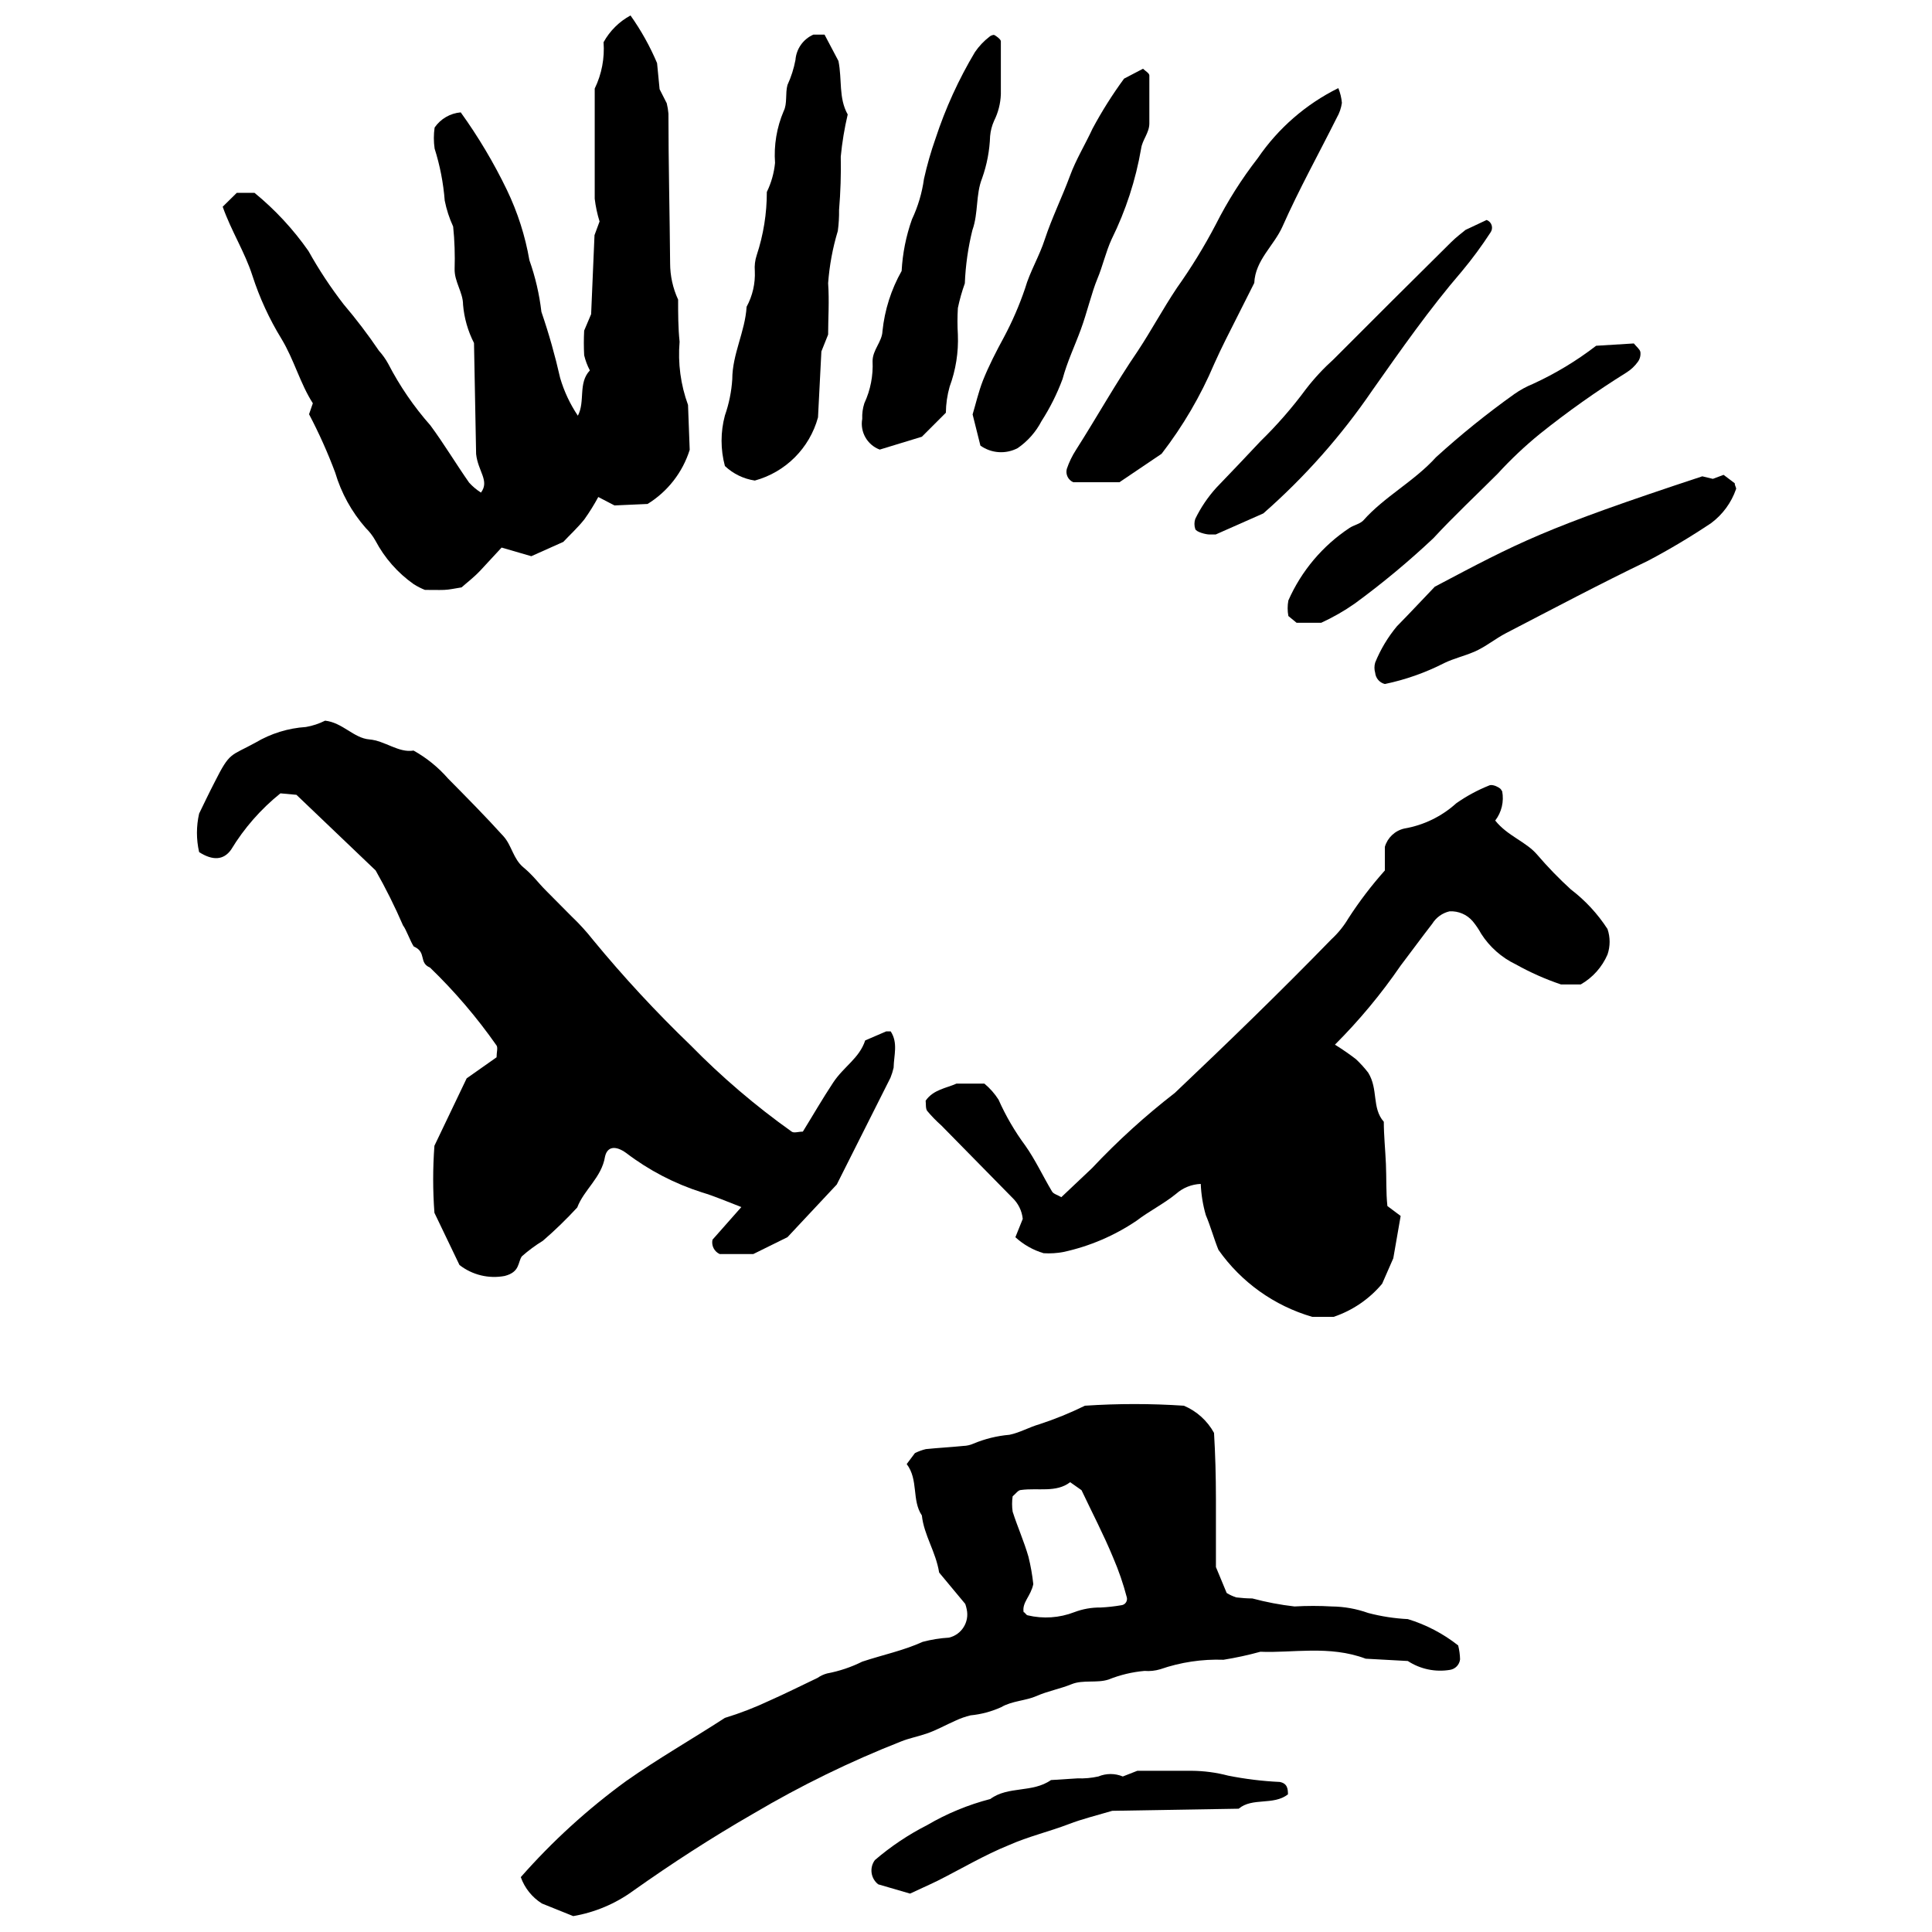
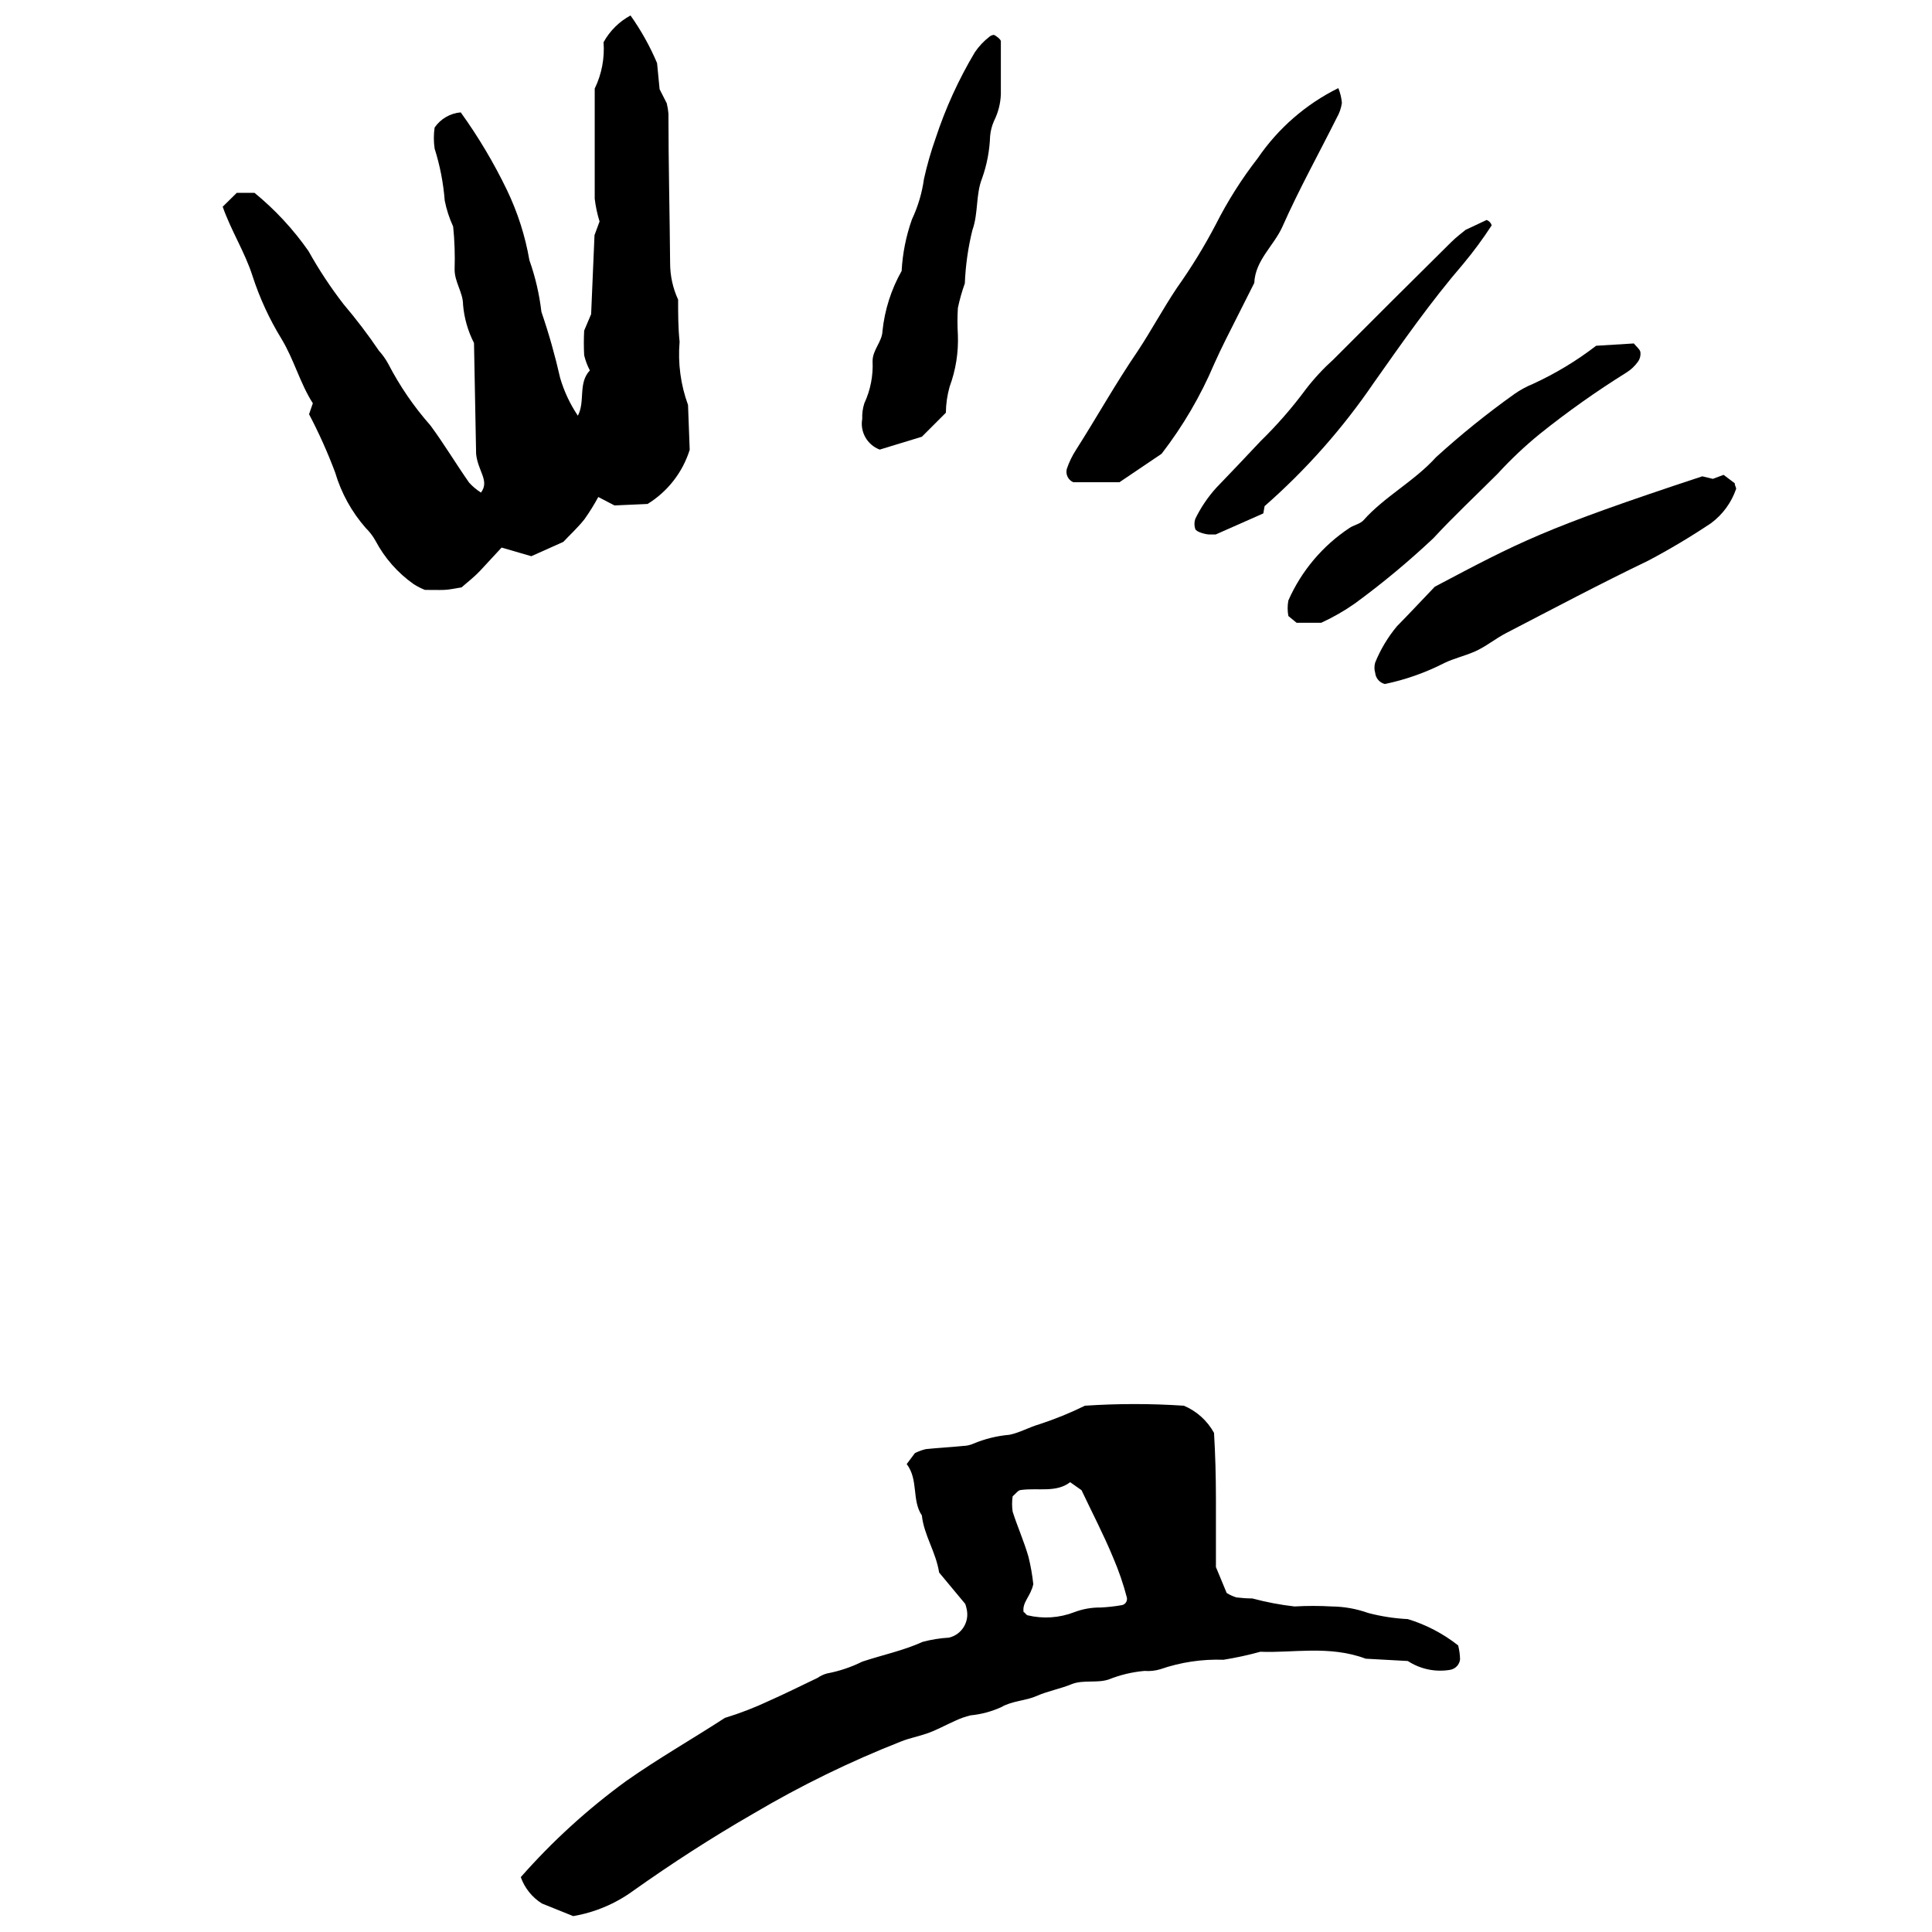
<svg xmlns="http://www.w3.org/2000/svg" width="800px" height="800px" version="1.1" viewBox="144 144 512 512">
  <defs>
    <clipPath id="b">
      <path d="m282 516h249v135.9h-249z" />
    </clipPath>
    <clipPath id="a">
      <path d="m203 148.09h124v152.91h-124z" />
    </clipPath>
  </defs>
-   <path d="m277.77 482.14c-4.234 0.805-8.605-0.254-12.004-2.902l-6.644-13.844 0.004-0.004c-0.438-5.906-0.438-11.84 0-17.75l8.543-17.863 7.926-5.582c0-1.34 0.391-2.512 0-3.125l-0.004-0.004c-5.203-7.434-11.109-14.352-17.641-20.652-3.07-1.285-0.781-4.074-4.297-5.582-0.836-1.172-2.008-4.523-2.848-5.582-2.156-4.984-4.578-9.848-7.258-14.57l-20.988-20.043-4.242-0.391c-5.191 4.168-9.613 9.211-13.062 14.906-2.008 2.848-4.914 2.957-8.484 0.668-0.773-3.359-0.773-6.852 0-10.215 1.227-2.512 2.68-5.582 4.133-8.375 4.074-8.094 4.133-6.754 10.828-10.438 4.059-2.406 8.629-3.824 13.34-4.129 1.766-0.305 3.481-0.871 5.082-1.676 4.633 0.504 7.594 4.633 11.723 4.969 4.133 0.336 7.758 3.629 11.723 2.957 3.453 1.93 6.551 4.441 9.152 7.426 4.969 5.023 9.938 10.047 14.684 15.297 2.176 2.402 2.566 5.973 5.246 8.207 2.68 2.234 3.906 4.074 5.918 6.086l6.977 7.035 0.004-0.004c2 1.91 3.867 3.965 5.582 6.141 8.066 9.797 16.695 19.113 25.844 27.91 8.238 8.406 17.207 16.066 26.797 22.887 0.613 0.445 1.73 0 2.957 0 2.625-4.242 5.191-8.707 8.039-13.008 2.848-4.297 6.922-6.418 8.484-11.164l5.582-2.402h1.172c2.008 3.07 0.836 6.363 0.781 9.602l0.004 0.004c-0.211 0.914-0.488 1.809-0.84 2.68l-14.234 28.301-13.062 13.957-9.043 4.465h-8.934c-1.438-0.668-2.227-2.242-1.895-3.793l7.648-8.652c-3.797-1.453-7.09-2.902-10.496-3.906v-0.004c-7.231-2.305-14.012-5.836-20.043-10.438-2.793-2.008-4.969-1.73-5.582 0.949-0.895 5.582-5.582 8.766-7.367 13.508-2.863 3.113-5.902 6.059-9.102 8.82-1.977 1.211-3.844 2.594-5.582 4.133-1.117 1.617-0.445 4.129-4.519 5.191z" />
  <g clip-path="url(#b)">
    <path d="m431.51 516.53c8.734-0.586 17.5-0.586 26.238 0 3.391 1.434 6.203 3.973 7.981 7.199 0.336 5.582 0.504 11.5 0.504 17.641v17.918l2.848 6.867c0.801 0.5 1.664 0.895 2.566 1.176 1.406 0.172 2.824 0.266 4.242 0.277 3.664 0.98 7.394 1.691 11.164 2.121 3.293-0.188 6.59-0.188 9.883 0 3.293 0.035 6.555 0.621 9.656 1.73 3.434 0.902 6.949 1.445 10.496 1.621 4.84 1.473 9.367 3.84 13.34 6.977 0.305 1.207 0.473 2.441 0.504 3.684-0.16 1.43-1.258 2.574-2.68 2.793-3.883 0.645-7.871-0.191-11.164-2.348l-11.164-0.613c-9.602-3.629-19.594-1.453-27.91-1.844l-0.004 0.004c-3.215 0.887-6.477 1.594-9.77 2.121-5.688-0.199-11.367 0.652-16.746 2.512-1.355 0.41-2.777 0.562-4.188 0.445-3.277 0.289-6.492 1.062-9.547 2.289-3.07 1.004-6.754 0-9.77 1.227-3.016 1.227-6.363 1.844-9.266 3.125-2.902 1.285-6.531 1.285-9.379 2.957v0.004c-2.578 1.168-5.332 1.906-8.148 2.176-1.363 0.332-2.691 0.801-3.965 1.398-2.566 1.117-5.078 2.566-7.758 3.461-2.68 0.895-4.465 1.172-6.699 2.066-13.512 5.312-26.582 11.695-39.078 19.09-11.164 6.418-21.66 13.23-31.988 20.543h0.004c-4.688 3.398-10.094 5.668-15.801 6.644l-8.316-3.348v-0.004c-2.594-1.633-4.559-4.09-5.582-6.977 8.34-9.484 17.703-18.02 27.91-25.457 8.484-5.973 17.586-11.164 26.18-16.746h0.004c4.051-1.238 8.004-2.769 11.832-4.578 4.297-1.898 8.484-4.019 12.727-6.027h0.004c0.762-0.535 1.613-0.93 2.512-1.172 3.234-0.609 6.375-1.66 9.32-3.129 5.582-1.844 10.828-2.902 16.02-5.246h0.004c2.281-0.605 4.621-0.98 6.977-1.117 3.34-0.801 5.422-4.125 4.691-7.481-0.094-0.492-0.223-0.977-0.391-1.449l-6.922-8.316c-0.895-5.582-4.019-9.879-4.578-15.129-2.734-4.074-0.836-9.434-4.019-13.621l2.176-2.902v-0.004c0.926-0.461 1.898-0.816 2.902-1.059 3.293-0.336 6.586-0.504 9.879-0.836l0.004-0.004c0.941-0.02 1.871-0.23 2.734-0.613 3.039-1.273 6.262-2.062 9.547-2.344 2.734-0.559 5.191-2.008 7.926-2.793 4.129-1.352 8.16-2.992 12.059-4.91zm-16.246 54.707c0.336 0 0.668 0.781 1.062 0.836 4.117 0.988 8.441 0.695 12.391-0.836 2.211-0.84 4.559-1.258 6.922-1.227 1.875-0.09 3.738-0.297 5.582-0.617 0.473-0.062 0.895-0.324 1.16-0.719 0.266-0.395 0.352-0.883 0.238-1.344-0.941-3.606-2.156-7.133-3.629-10.551-2.512-6.086-5.582-11.945-8.375-17.863l-3.016-2.121c-3.684 2.848-8.484 1.453-13.008 2.066-0.781 0-1.395 1.004-2.234 1.676l0.004-0.004c-0.199 1.352-0.199 2.723 0 4.074 1.285 4.019 3.016 7.871 4.188 11.945 0.59 2.391 1.02 4.812 1.285 7.258-0.672 3.238-3.016 4.801-2.57 7.426z" />
  </g>
  <g clip-path="url(#a)">
    <path d="m271.46 274.54c2.344-3.125-0.781-5.582-1.285-10.215l-0.559-29.418v-0.004c-1.617-3.164-2.606-6.617-2.902-10.16 0-3.293-2.344-6.086-2.234-9.547 0.113-3.461 0-7.535-0.391-11.164-1.012-2.191-1.758-4.496-2.231-6.863-0.363-4.684-1.262-9.312-2.68-13.789-0.27-1.852-0.27-3.731 0-5.582 1.59-2.309 4.129-3.781 6.922-4.019 4.664 6.481 8.754 13.352 12.227 20.543 2.844 5.906 4.856 12.184 5.973 18.645 1.57 4.426 2.637 9.012 3.18 13.676 1.973 5.75 3.629 11.602 4.969 17.531 1.043 3.551 2.625 6.922 4.691 9.992 2.008-3.797 0-8.652 3.184-12.004h-0.004c-0.672-1.27-1.18-2.621-1.508-4.019-0.117-2.176-0.117-4.356 0-6.531l1.844-4.356 0.895-20.934 1.34-3.629c-0.613-1.965-1.043-3.981-1.285-6.027v-29.195c1.852-3.816 2.66-8.051 2.344-12.281 1.652-3 4.133-5.465 7.144-7.09 2.793 3.941 5.152 8.168 7.035 12.617l0.672 6.922 1.898 3.738h-0.004c0.223 0.898 0.371 1.812 0.449 2.738 0 13.23 0.336 26.406 0.445 39.637v-0.004c0 3.336 0.723 6.629 2.121 9.656 0 3.684 0 7.481 0.391 11.164v0.004c-0.484 5.676 0.277 11.395 2.234 16.746l0.445 11.891c-1.871 5.973-5.836 11.066-11.164 14.348l-8.766 0.391-4.297-2.234c-1.105 2.047-2.336 4.023-3.684 5.918-1.73 2.176-3.852 4.133-5.582 5.973l-8.484 3.797-7.871-2.289c-1.844 1.953-3.684 4.019-5.582 6.027-1.898 2.008-3.461 3.125-5.023 4.523-1.785 0.277-3.184 0.613-4.578 0.668-1.395 0.055-3.738 0-5.137 0h-0.004c-1.027-0.41-2.019-0.914-2.957-1.508-4.254-2.992-7.734-6.953-10.16-11.555-0.691-1.234-1.555-2.359-2.566-3.348-3.731-4.25-6.492-9.262-8.094-14.684-1.98-5.293-4.293-10.457-6.926-15.461l1.004-2.902c-3.348-5.191-4.969-11.555-8.316-17.082-3.223-5.258-5.809-10.883-7.703-16.75-2.008-6.254-5.582-11.777-7.871-18.254l3.738-3.684h4.691c5.449 4.457 10.258 9.641 14.293 15.406 2.75 4.934 5.867 9.656 9.32 14.125 3.348 3.938 6.481 8.059 9.379 12.336 0.953 1.051 1.777 2.215 2.457 3.461 3.039 5.871 6.785 11.348 11.164 16.301 3.629 4.914 6.754 10.16 10.273 15.184 0.922 1.008 1.973 1.891 3.125 2.625z" />
  </g>
-   <path d="m497.77 420.85c1.926 1.188 3.789 2.473 5.582 3.852 1.172 1.105 2.258 2.297 3.238 3.574 2.734 4.41 0.895 9.324 4.133 13.008 0 3.574 0.391 7.312 0.559 11.164 0.168 3.852 0 7.481 0.391 11.164l3.516 2.625-1.953 11.219-2.957 6.754h-0.004c-3.391 4.051-7.832 7.082-12.84 8.766h-5.695 0.004c-10.059-2.926-18.82-9.184-24.844-17.75-1.227-3.016-2.066-6.195-3.348-9.211-0.777-2.691-1.227-5.465-1.34-8.262-2.414 0.09-4.723 1.02-6.531 2.621-3.293 2.68-7.144 4.578-10.496 7.144-5.856 3.953-12.41 6.758-19.316 8.262-1.746 0.336-3.527 0.445-5.301 0.336-2.785-0.824-5.344-2.277-7.481-4.242l1.953-4.856c-0.219-2.129-1.188-4.106-2.734-5.582l-18.867-19.203h-0.004c-1.34-1.191-2.59-2.477-3.738-3.852-0.445-0.668-0.277-1.785-0.391-2.68 2.008-2.957 5.582-3.348 8.148-4.523h7.426c1.461 1.211 2.723 2.644 3.742 4.242 1.91 4.305 4.289 8.383 7.09 12.172 2.68 3.797 4.688 8.148 7.09 12.168 0.391 0.668 1.453 0.895 2.457 1.508l8.148-7.703c6.777-7.211 14.113-13.871 21.938-19.93 14.066-13.344 27.91-26.738 41.477-40.695 1.773-1.629 3.297-3.512 4.523-5.582 2.887-4.469 6.117-8.703 9.656-12.672v-6.254c0.703-2.43 2.672-4.289 5.137-4.856 5.141-0.875 9.922-3.199 13.789-6.699 2.695-1.891 5.598-3.465 8.652-4.691 0.613-0.336 1.73 0 2.566 0.504 0.836 0.504 0.613 0.668 0.949 1.004 0.52 2.731-0.152 5.555-1.844 7.762 3.293 4.133 8.207 5.582 11.164 9.098h0.004c2.766 3.234 5.731 6.289 8.875 9.156 3.82 2.91 7.106 6.461 9.715 10.496 0.742 2.188 0.742 4.562 0 6.754-1.441 3.34-3.93 6.125-7.09 7.926h-5.25c-4.137-1.398-8.133-3.172-11.945-5.305-3.773-1.801-6.965-4.625-9.211-8.148-0.637-1.168-1.383-2.269-2.234-3.293-1.523-1.785-3.797-2.754-6.141-2.625-1.902 0.441-3.551 1.629-4.578 3.293-2.902 3.738-5.582 7.426-8.43 11.164h0.004c-5.137 7.481-10.945 14.469-17.363 20.879z" />
-   <path d="m363.46 232.67-1.785 4.465-0.895 17.473c-2.227 8.152-8.594 14.52-16.746 16.746-2.973-0.445-5.738-1.789-7.926-3.852-1.18-4.387-1.18-9.008 0-13.398 1.082-3.094 1.742-6.324 1.953-9.602 0-6.644 3.406-12.617 3.797-19.203 1.578-2.902 2.332-6.188 2.176-9.488-0.113-1.414 0.055-2.84 0.504-4.188 1.785-5.402 2.688-11.059 2.68-16.746 1.176-2.418 1.914-5.027 2.176-7.703-0.34-4.695 0.445-9.402 2.289-13.734 1.004-1.953 0.391-4.688 1.004-6.922 0.98-2.117 1.691-4.352 2.121-6.644 0.227-2.938 2.051-5.512 4.746-6.699h2.957l3.684 6.977c1.004 4.914 0 9.824 2.457 14.18v0.004c-0.863 3.676-1.48 7.406-1.84 11.164 0.094 4.711-0.059 9.426-0.449 14.121 0.027 1.867-0.086 3.734-0.332 5.586-1.363 4.504-2.223 9.148-2.57 13.844 0.336 4.742 0 9.434 0 13.621z" />
  <path d="m451.83 264.26-11.164 7.535-12.227 0.004c-1.363-0.586-2.098-2.078-1.73-3.519 0.602-1.789 1.43-3.496 2.457-5.078 5.582-8.766 10.551-17.695 16.355-26.18 3.684-5.582 6.644-11.164 10.383-16.746v-0.004c3.797-5.344 7.231-10.938 10.27-16.746 3.148-6.227 6.887-12.133 11.168-17.641 5.398-7.906 12.742-14.285 21.324-18.535 0.512 1.25 0.832 2.566 0.949 3.91-0.191 1.375-0.648 2.703-1.34 3.906-4.801 9.602-10.047 19.035-14.402 28.859-2.289 5.137-7.203 8.875-7.481 14.961l-7.594 15.074c-1.043 2.086-2.047 4.207-3.016 6.363-3.613 8.512-8.301 16.52-13.953 23.836z" />
  <path d="m399.69 219.1c-0.766 2.133-1.383 4.312-1.844 6.531-0.141 2.344-0.141 4.691 0 7.035 0.191 4.695-0.551 9.379-2.176 13.789-0.641 2.25-0.98 4.578-1.004 6.922l-6.363 6.363-11.164 3.406c-3.312-1.242-5.266-4.672-4.637-8.152-0.059-1.398 0.129-2.797 0.559-4.129 1.625-3.492 2.371-7.324 2.18-11.168 0-2.957 2.512-5.137 2.625-7.926h-0.004c0.574-5.617 2.305-11.051 5.082-15.965 0.25-4.668 1.172-9.273 2.734-13.676 1.598-3.391 2.672-7.008 3.184-10.719 0.809-3.633 1.832-7.211 3.07-10.719 2.625-7.992 6.125-15.668 10.438-22.887 1.059-1.555 2.359-2.93 3.852-4.078 0.277-0.277 1.004-0.559 1.285-0.445 0.277 0.113 1.676 1.062 1.73 1.617v14.066 0.004c-0.086 2.445-0.695 4.844-1.789 7.031-0.578 1.293-0.938 2.668-1.059 4.078-0.129 3.809-0.844 7.574-2.121 11.164-1.73 4.356-0.949 9.156-2.566 13.734l-0.004-0.004c-1.145 4.629-1.816 9.359-2.008 14.125z" />
  <path d="m595.13 270.23 2.793 0.672 2.848-1.062 2.957 2.234c0 0.727 0.504 1.227 0.336 1.562-1.246 3.59-3.543 6.719-6.586 8.988-5.406 3.621-10.996 6.957-16.75 9.992-12.672 6.086-25.066 12.672-37.57 19.148-2.902 1.508-5.582 3.738-8.484 4.969-2.902 1.227-5.305 1.73-7.871 2.957-4.992 2.559-10.305 4.438-15.797 5.582-1.395-0.344-2.422-1.527-2.566-2.957-0.262-0.895-0.262-1.844 0-2.734 1.414-3.477 3.352-6.715 5.75-9.602 3.629-3.684 7.144-7.481 10.047-10.496 22.441-11.836 28.582-15.297 70.895-29.254z" />
-   <path d="m441.89 164.84 5.023-2.625c0.613 0.613 1.676 1.172 1.676 1.785v12.727c0 2.457-1.898 4.41-2.176 6.644l-0.004 0.004c-1.434 8.336-4.066 16.422-7.812 24.004-1.562 3.406-2.344 7.09-3.797 10.551-1.453 3.461-2.734 8.934-4.356 13.344-1.617 4.41-3.629 8.598-4.856 13.176v-0.004c-1.453 3.914-3.324 7.656-5.582 11.164-1.488 2.863-3.652 5.316-6.309 7.144-3.156 1.664-6.977 1.406-9.879-0.668l-2.066-8.262c0.836-2.793 1.562-5.973 2.734-8.988 1.562-3.906 3.516-7.703 5.582-11.5 2.207-4.141 4.074-8.453 5.582-12.895 1.285-4.465 3.797-8.543 5.246-13.062 1.844-5.582 4.578-11.164 6.644-16.746 1.562-4.297 4.074-8.375 6.027-12.617h0.004c2.461-4.582 5.238-8.984 8.316-13.176z" />
  <path d="m494.14 309.04h-6.531l-2.176-1.785v-0.004c-0.258-1.363-0.258-2.766 0-4.129 3.449-7.82 9.066-14.484 16.188-19.203 1.172-0.781 2.793-1.062 3.684-2.008 5.582-6.309 13.453-10.328 19.258-16.746l0.004-0.004c6.582-5.988 13.52-11.582 20.766-16.746 1.531-1.074 3.18-1.973 4.914-2.68 5.945-2.723 11.566-6.113 16.746-10.105l9.992-0.613c0.727 0.895 1.562 1.508 1.73 2.234 0.125 0.902-0.094 1.816-0.613 2.566-0.82 1.164-1.863 2.152-3.07 2.902-7.981 4.977-15.66 10.418-23 16.301-3.973 3.242-7.703 6.769-11.164 10.551-5.582 5.582-11.555 11.164-17.027 17.082-6.578 6.191-13.531 11.969-20.824 17.305-2.797 1.957-5.769 3.656-8.875 5.082z" />
-   <path d="m485.32 619.53c-3.906 3.016-9.379 0.727-13.062 3.797l-33.496 0.559c-4.356 1.285-8.039 2.176-11.5 3.516-5.246 2.008-10.773 3.293-15.91 5.582-6.477 2.625-12.559 6.254-18.867 9.434-2.512 1.227-5.078 2.344-7.312 3.406l-8.43-2.457c-1.992-1.543-2.391-4.394-0.891-6.422 4.227-3.629 8.875-6.742 13.844-9.266 5.234-3.07 10.871-5.398 16.746-6.922 4.746-3.516 11.164-1.562 16.078-5.023l6.977-0.445v-0.004c1.875 0.074 3.754-0.098 5.582-0.5 2.074-0.863 4.406-0.863 6.477 0l3.852-1.508h14.348c3.277 0.02 6.543 0.449 9.715 1.285 4.508 0.898 9.082 1.461 13.676 1.672 2.008 0.391 2.176 1.789 2.176 3.297z" />
-   <path d="m478.79 280.06-12.617 5.582h-1.676c-0.949 0-3.516-0.668-3.738-1.453-0.293-0.867-0.293-1.809 0-2.68 1.461-3.004 3.34-5.785 5.582-8.262 3.945-4.094 7.852-8.207 11.723-12.336 4.387-4.281 8.422-8.91 12.059-13.844 2.195-2.84 4.644-5.473 7.312-7.871 10.348-10.383 20.711-20.711 31.094-30.98 1.34-1.34 2.848-2.457 3.852-3.293l5.582-2.625 0.004-0.004c0.645 0.234 1.145 0.762 1.344 1.422s0.07 1.375-0.34 1.93c-2.309 3.551-4.824 6.965-7.535 10.215-8.598 9.992-16.133 20.766-23.727 31.539-8.227 12.062-17.941 23.035-28.918 32.66z" />
+   <path d="m478.79 280.06-12.617 5.582h-1.676c-0.949 0-3.516-0.668-3.738-1.453-0.293-0.867-0.293-1.809 0-2.68 1.461-3.004 3.34-5.785 5.582-8.262 3.945-4.094 7.852-8.207 11.723-12.336 4.387-4.281 8.422-8.91 12.059-13.844 2.195-2.84 4.644-5.473 7.312-7.871 10.348-10.383 20.711-20.711 31.094-30.98 1.34-1.34 2.848-2.457 3.852-3.293l5.582-2.625 0.004-0.004c0.645 0.234 1.145 0.762 1.344 1.422c-2.309 3.551-4.824 6.965-7.535 10.215-8.598 9.992-16.133 20.766-23.727 31.539-8.227 12.062-17.941 23.035-28.918 32.66z" />
</svg>